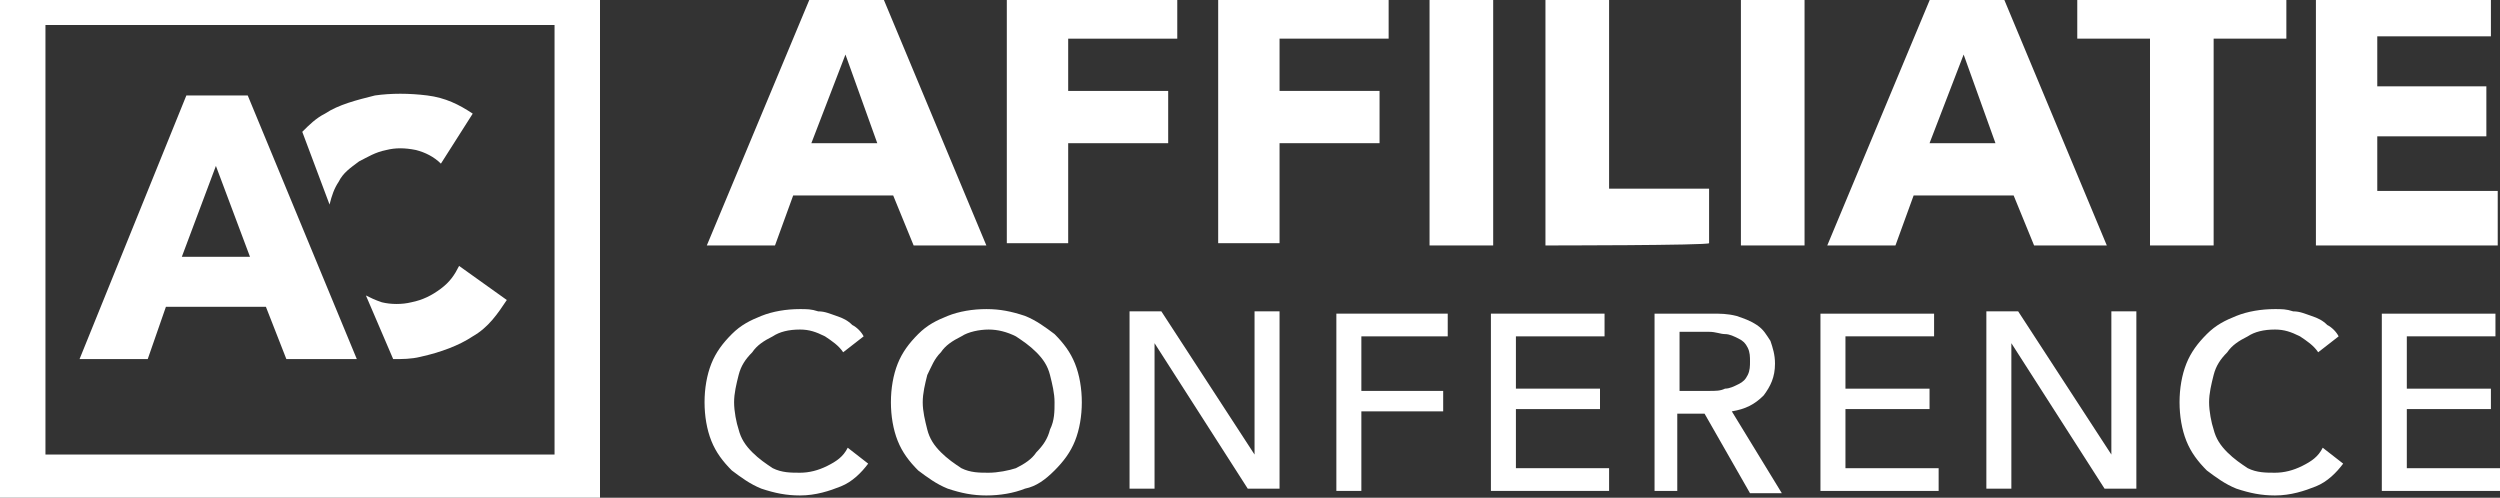
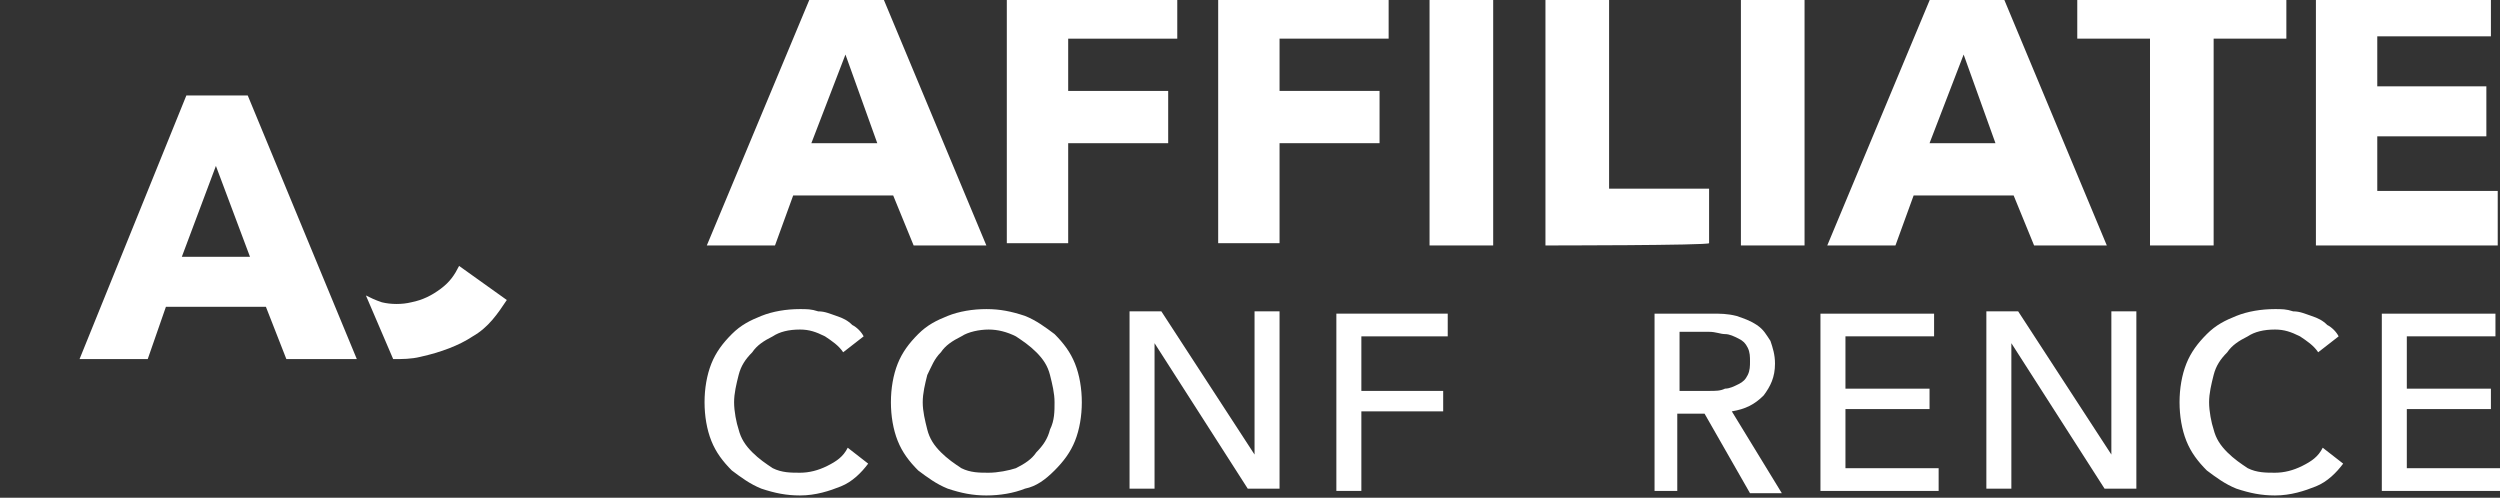
<svg xmlns="http://www.w3.org/2000/svg" version="1.1" id="Ebene_1" x="0px" y="0px" width="110px" height="21.9px" viewBox="0 0 110 21.9" style="enable-background:new 0 0 110 21.9;" xml:space="preserve">
  <rect x="0" y="0" width="110" height="21.9" fill="#333333" stroke="none" />
  <style type="text/css">
	.st0{fill:#FFFFFF;}
</style>
  <g>
    <g>
      <path class="st0" d="M40.2,10.8l-0.9-2.2h-4.4l-0.8,2.2h-3l4.8-11.5h2.7l4.8,11.5H40.2z M37.2,2.4l-1.5,3.9h2.9L37.2,2.4z" />
      <path class="st0" d="M47,1.7V4h4.4v2.3H47v4.4h-2.7V-0.7h7.5v2.4H47z" />
      <path class="st0" d="M56.3,1.7V4h4.4v2.3h-4.4v4.4h-2.7V-0.7h7.5v2.4H56.3z" />
      <path class="st0" d="M62.9,10.8V-0.7h2.8v11.5H62.9z" />
      <path class="st0" d="M68,10.8V-0.7h2.8v9h4.4v2.4C75.2,10.8,68,10.8,68,10.8z" />
      <path class="st0" d="M76.6,10.8V-0.7h2.8v11.5H76.6z" />
      <path class="st0" d="M89.5,10.8l-0.9-2.2h-4.4l-0.8,2.2h-3l4.8-11.5h2.7l4.8,11.5H89.5z M86.4,2.4l-1.5,3.9h2.9L86.4,2.4z" />
      <path class="st0" d="M97.4,1.7v9.1h-2.8V1.7h-3.2v-2.4h9.2v2.4H97.4z" />
      <path class="st0" d="M101.9,10.8V-0.7h7.7v2.3h-5v2.2h4.8V6h-4.8v2.4h5.3v2.4L101.9,10.8L101.9,10.8z" />
    </g>
    <g>
      <path class="st0" d="M38.2,20.4c-0.3,0.4-0.7,0.8-1.2,1s-1.1,0.4-1.8,0.4c-0.6,0-1.1-0.1-1.7-0.3c-0.5-0.2-0.9-0.5-1.3-0.8    c-0.4-0.4-0.7-0.8-0.9-1.3c-0.2-0.5-0.3-1.1-0.3-1.7c0-0.6,0.1-1.2,0.3-1.7c0.2-0.5,0.5-0.9,0.9-1.3s0.8-0.6,1.3-0.8    c0.5-0.2,1.1-0.3,1.7-0.3c0.3,0,0.5,0,0.8,0.1c0.3,0,0.5,0.1,0.8,0.2c0.3,0.1,0.5,0.2,0.7,0.4c0.2,0.1,0.4,0.3,0.5,0.5l-0.9,0.7    c-0.2-0.3-0.5-0.5-0.8-0.7c-0.4-0.2-0.7-0.3-1.1-0.3c-0.5,0-0.9,0.1-1.2,0.3c-0.4,0.2-0.7,0.4-0.9,0.7c-0.3,0.3-0.5,0.6-0.6,1    c-0.1,0.4-0.2,0.8-0.2,1.2c0,0.4,0.1,0.9,0.2,1.2c0.1,0.4,0.3,0.7,0.6,1c0.3,0.3,0.6,0.5,0.9,0.7c0.4,0.2,0.8,0.2,1.2,0.2    c0.4,0,0.8-0.1,1.2-0.3c0.4-0.2,0.7-0.4,0.9-0.8L38.2,20.4z" />
      <path class="st0" d="M47.6,17.7c0,0.6-0.1,1.2-0.3,1.7c-0.2,0.5-0.5,0.9-0.9,1.3c-0.4,0.4-0.8,0.7-1.3,0.8    c-0.5,0.2-1.1,0.3-1.7,0.3c-0.6,0-1.1-0.1-1.7-0.3c-0.5-0.2-0.9-0.5-1.3-0.8c-0.4-0.4-0.7-0.8-0.9-1.3c-0.2-0.5-0.3-1.1-0.3-1.7    c0-0.6,0.1-1.2,0.3-1.7c0.2-0.5,0.5-0.9,0.9-1.3s0.8-0.6,1.3-0.8c0.5-0.2,1.1-0.3,1.7-0.3c0.6,0,1.1,0.1,1.7,0.3    c0.5,0.2,0.9,0.5,1.3,0.8c0.4,0.4,0.7,0.8,0.9,1.3C47.5,16.5,47.6,17.1,47.6,17.7z M46.4,17.7c0-0.4-0.1-0.8-0.2-1.2    c-0.1-0.4-0.3-0.7-0.6-1c-0.3-0.3-0.6-0.5-0.9-0.7c-0.4-0.2-0.8-0.3-1.2-0.3c-0.4,0-0.9,0.1-1.2,0.3c-0.4,0.2-0.7,0.4-0.9,0.7    c-0.3,0.3-0.4,0.6-0.6,1c-0.1,0.4-0.2,0.8-0.2,1.2c0,0.4,0.1,0.8,0.2,1.2c0.1,0.4,0.3,0.7,0.6,1c0.3,0.3,0.6,0.5,0.9,0.7    c0.4,0.2,0.8,0.2,1.2,0.2c0.4,0,0.9-0.1,1.2-0.2c0.4-0.2,0.7-0.4,0.9-0.7c0.3-0.3,0.5-0.6,0.6-1C46.4,18.5,46.4,18.1,46.4,17.7z" />
      <path class="st0" d="M55.2,20L55.2,20l0-6.3h1.1v7.8h-1.4l-4.1-6.4h0v6.4h-1.1v-7.8h1.4L55.2,20z" />
      <path class="st0" d="M59.9,21.6h-1.1v-7.8h4.9v1h-3.8v2.4h3.6v0.9h-3.6L59.9,21.6L59.9,21.6z" />
-       <path class="st0" d="M66.7,20.6h4.1v1h-5.2v-7.8h5v1h-3.9v2.3h3.7V18h-3.7L66.7,20.6L66.7,20.6z" />
      <path class="st0" d="M73.9,21.6h-1.1v-7.8h2.5c0.4,0,0.7,0,1.1,0.1c0.3,0.1,0.6,0.2,0.9,0.4c0.3,0.2,0.4,0.4,0.6,0.7    c0.1,0.3,0.2,0.6,0.2,1c0,0.6-0.2,1-0.5,1.4c-0.4,0.4-0.8,0.6-1.4,0.7l2.2,3.6H77l-2-3.5h-1.2V21.6z M73.9,17.2h1.3    c0.3,0,0.5,0,0.7-0.1c0.2,0,0.4-0.1,0.6-0.2c0.2-0.1,0.3-0.2,0.4-0.4c0.1-0.2,0.1-0.4,0.1-0.6c0-0.2,0-0.4-0.1-0.6    c-0.1-0.2-0.2-0.3-0.4-0.4c-0.2-0.1-0.4-0.2-0.6-0.2c-0.2,0-0.4-0.1-0.7-0.1h-1.3L73.9,17.2L73.9,17.2z" />
      <path class="st0" d="M81.2,20.6h4.1v1h-5.2v-7.8h5v1h-3.9v2.3h3.7V18h-3.7L81.2,20.6L81.2,20.6z" />
      <path class="st0" d="M92.9,20L92.9,20l0-6.3H94v7.8h-1.4l-4.1-6.4h0v6.4h-1.1v-7.8h1.4L92.9,20z" />
      <path class="st0" d="M103.1,20.4c-0.3,0.4-0.7,0.8-1.2,1s-1.1,0.4-1.8,0.4c-0.6,0-1.1-0.1-1.7-0.3c-0.5-0.2-0.9-0.5-1.3-0.8    c-0.4-0.4-0.7-0.8-0.9-1.3c-0.2-0.5-0.3-1.1-0.3-1.7c0-0.6,0.1-1.2,0.3-1.7c0.2-0.5,0.5-0.9,0.9-1.3c0.4-0.4,0.8-0.6,1.3-0.8    c0.5-0.2,1.1-0.3,1.7-0.3c0.3,0,0.5,0,0.8,0.1c0.3,0,0.5,0.1,0.8,0.2c0.3,0.1,0.5,0.2,0.7,0.4c0.2,0.1,0.4,0.3,0.5,0.5l-0.9,0.7    c-0.2-0.3-0.5-0.5-0.8-0.7c-0.4-0.2-0.7-0.3-1.1-0.3c-0.5,0-0.9,0.1-1.2,0.3c-0.4,0.2-0.7,0.4-0.9,0.7c-0.3,0.3-0.5,0.6-0.6,1    c-0.1,0.4-0.2,0.8-0.2,1.2c0,0.4,0.1,0.9,0.2,1.2c0.1,0.4,0.3,0.7,0.6,1c0.3,0.3,0.6,0.5,0.9,0.7c0.4,0.2,0.8,0.2,1.2,0.2    c0.4,0,0.8-0.1,1.2-0.3c0.4-0.2,0.7-0.4,0.9-0.8L103.1,20.4z" />
      <path class="st0" d="M105.9,20.6h4.1v1h-5.2v-7.8h5v1h-3.9v2.3h3.7V18h-3.7V20.6z" />
    </g>
    <g>
-       <path class="st0" d="M24.4,1.1v18.9H2V1.1H24.4 M26.4-0.9H0v22.8h26.4V-0.9L26.4-0.9z" />
      <g>
        <g>
          <path class="st0" d="M12.6,15.8l-0.9-2.3H7.3l-0.8,2.3h-3L8.2,4.2h2.7l4.8,11.6H12.6z M9.5,7.3l-1.5,4H11L9.5,7.3z" />
        </g>
        <g>
-           <path class="st0" d="M14.5,9c0.1-0.4,0.2-0.7,0.4-1c0.2-0.4,0.5-0.6,0.9-0.9c0.4-0.2,0.7-0.4,1.2-0.5c0.4-0.1,0.8-0.1,1.3,0      c0.4,0.1,0.8,0.3,1.1,0.6L20.8,5c-0.6-0.4-1.2-0.7-2-0.8c-0.8-0.1-1.6-0.1-2.3,0c-0.8,0.2-1.6,0.4-2.2,0.8      c-0.4,0.2-0.7,0.5-1,0.8L14.5,9z" />
          <path class="st0" d="M20.2,11.7c-0.2,0.4-0.4,0.7-0.8,1c-0.4,0.3-0.8,0.5-1.3,0.6c-0.4,0.1-0.9,0.1-1.3,0      c-0.3-0.1-0.5-0.2-0.7-0.3l1.2,2.8c0.4,0,0.8,0,1.2-0.1c0.9-0.2,1.7-0.5,2.3-0.9c0.7-0.4,1.1-1,1.5-1.6L20.2,11.7z" />
        </g>
      </g>
    </g>
  </g>
</svg>